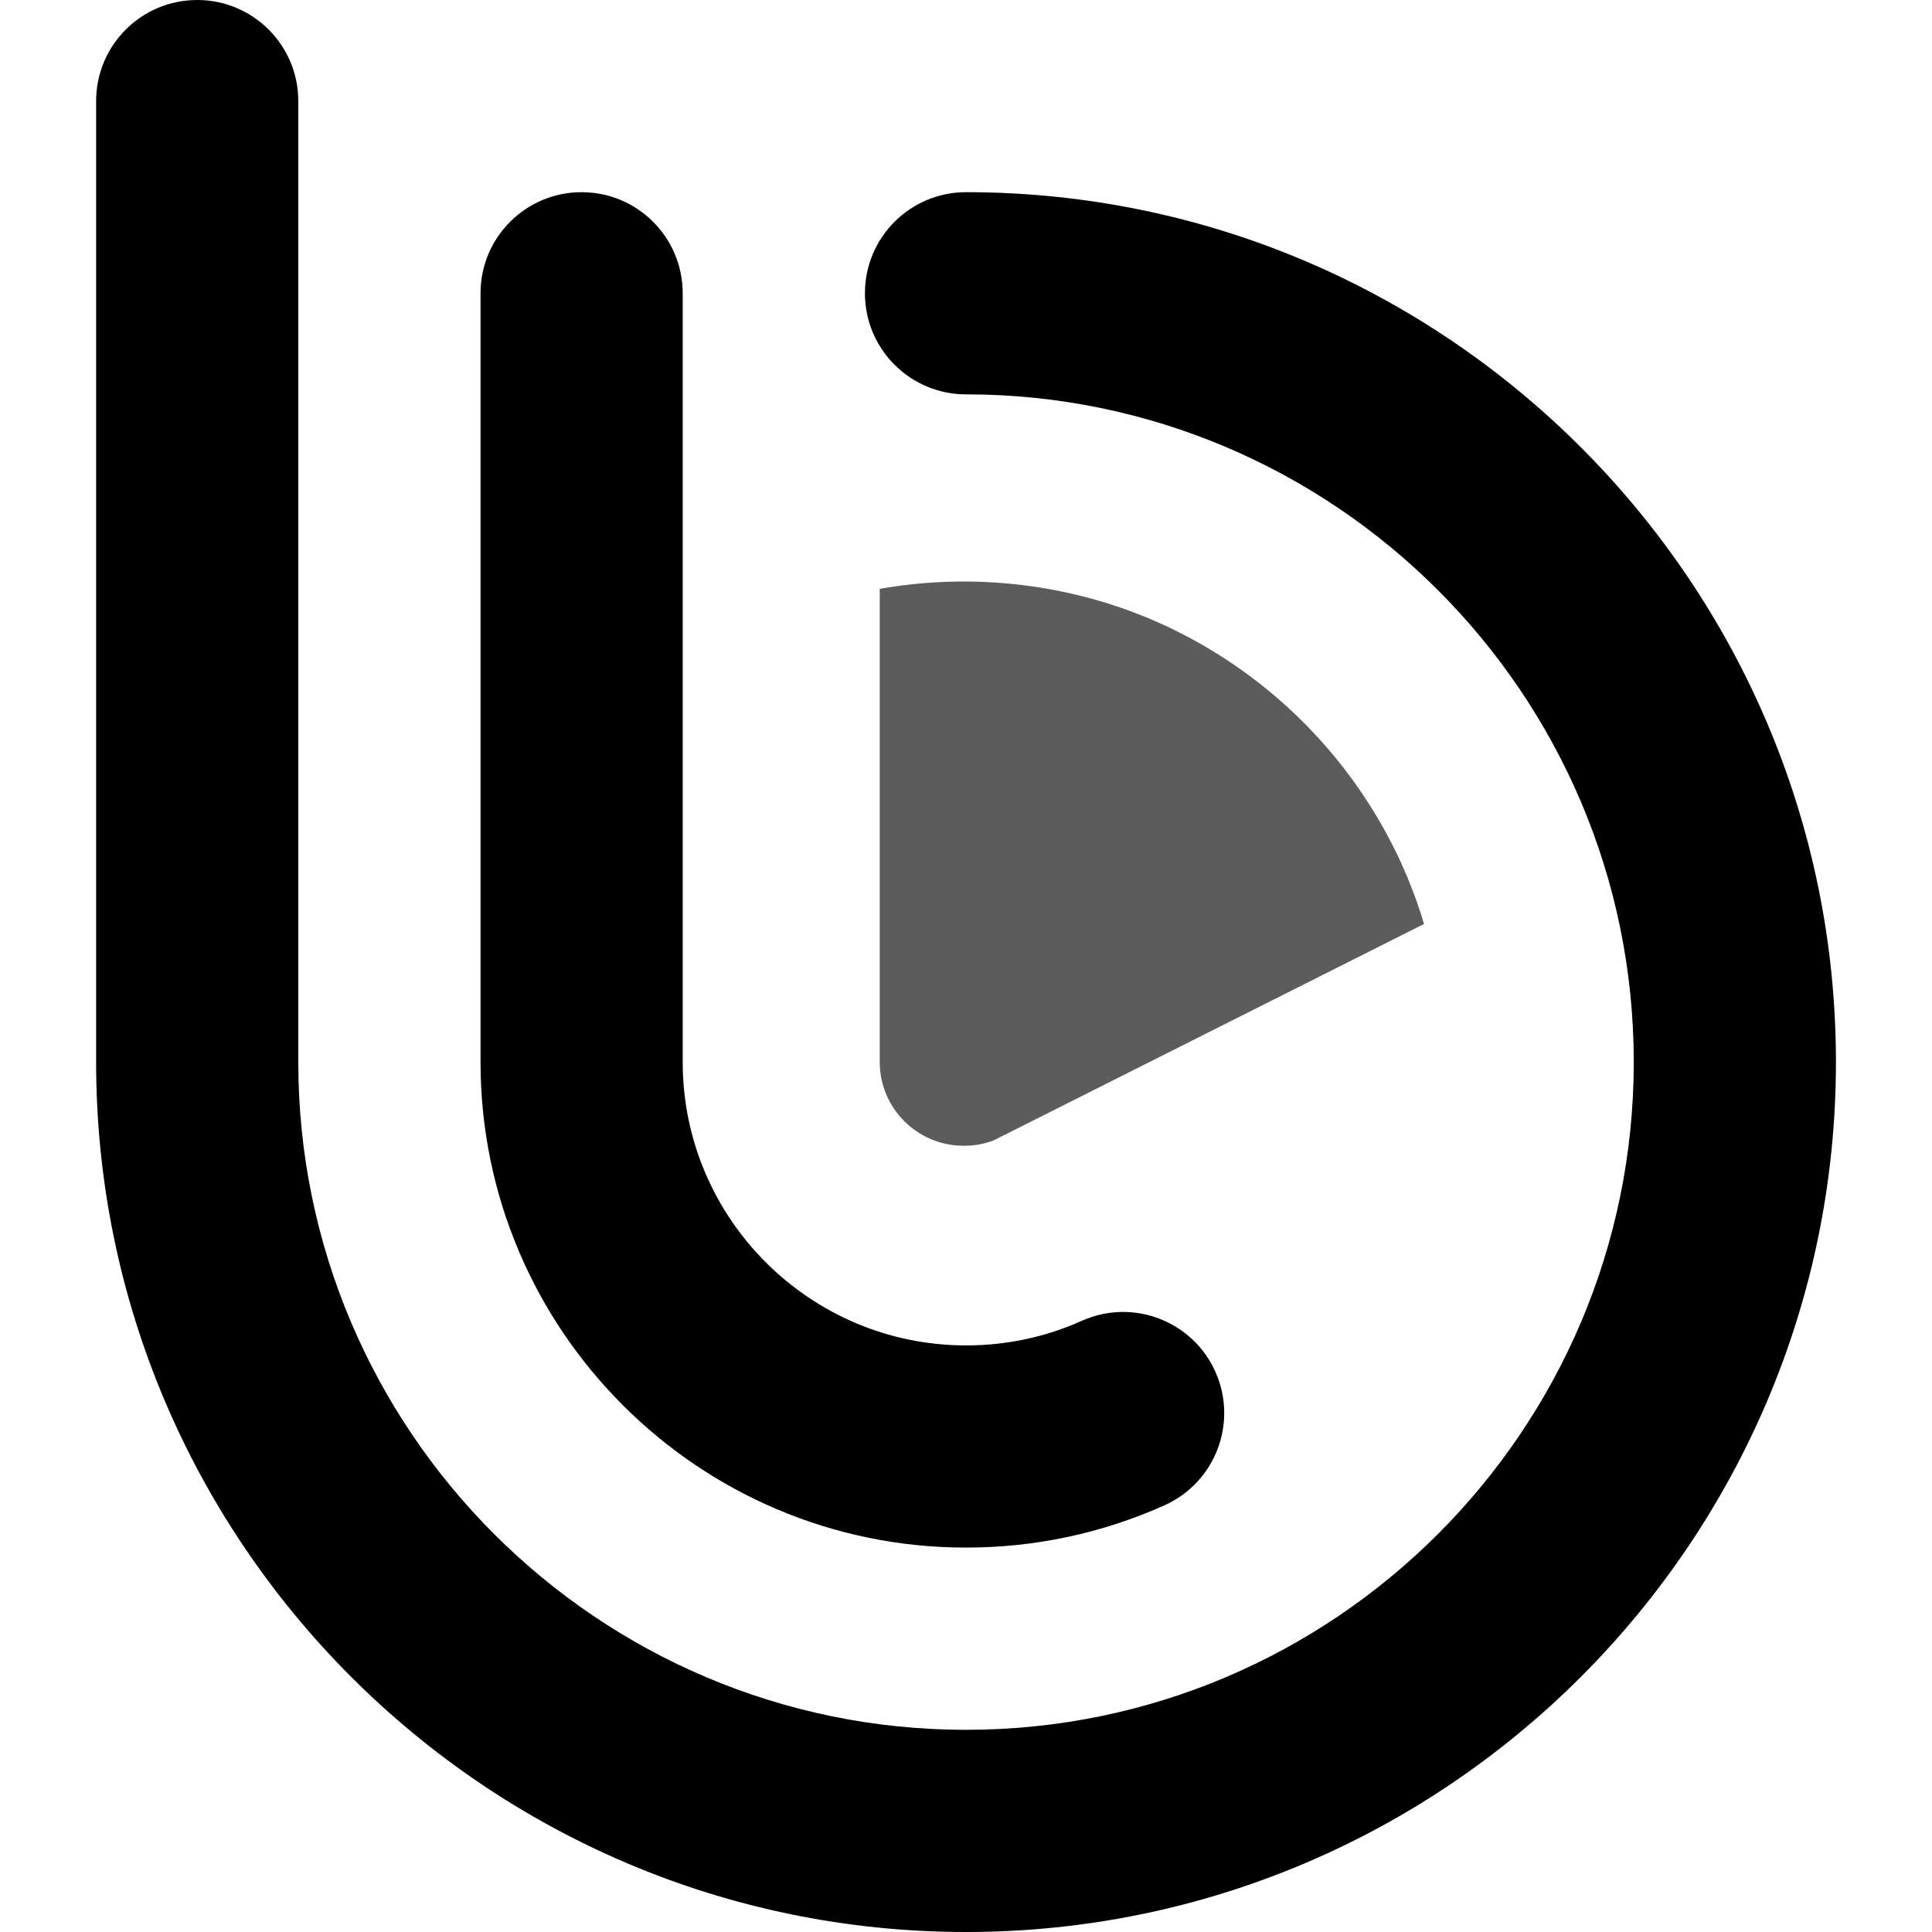
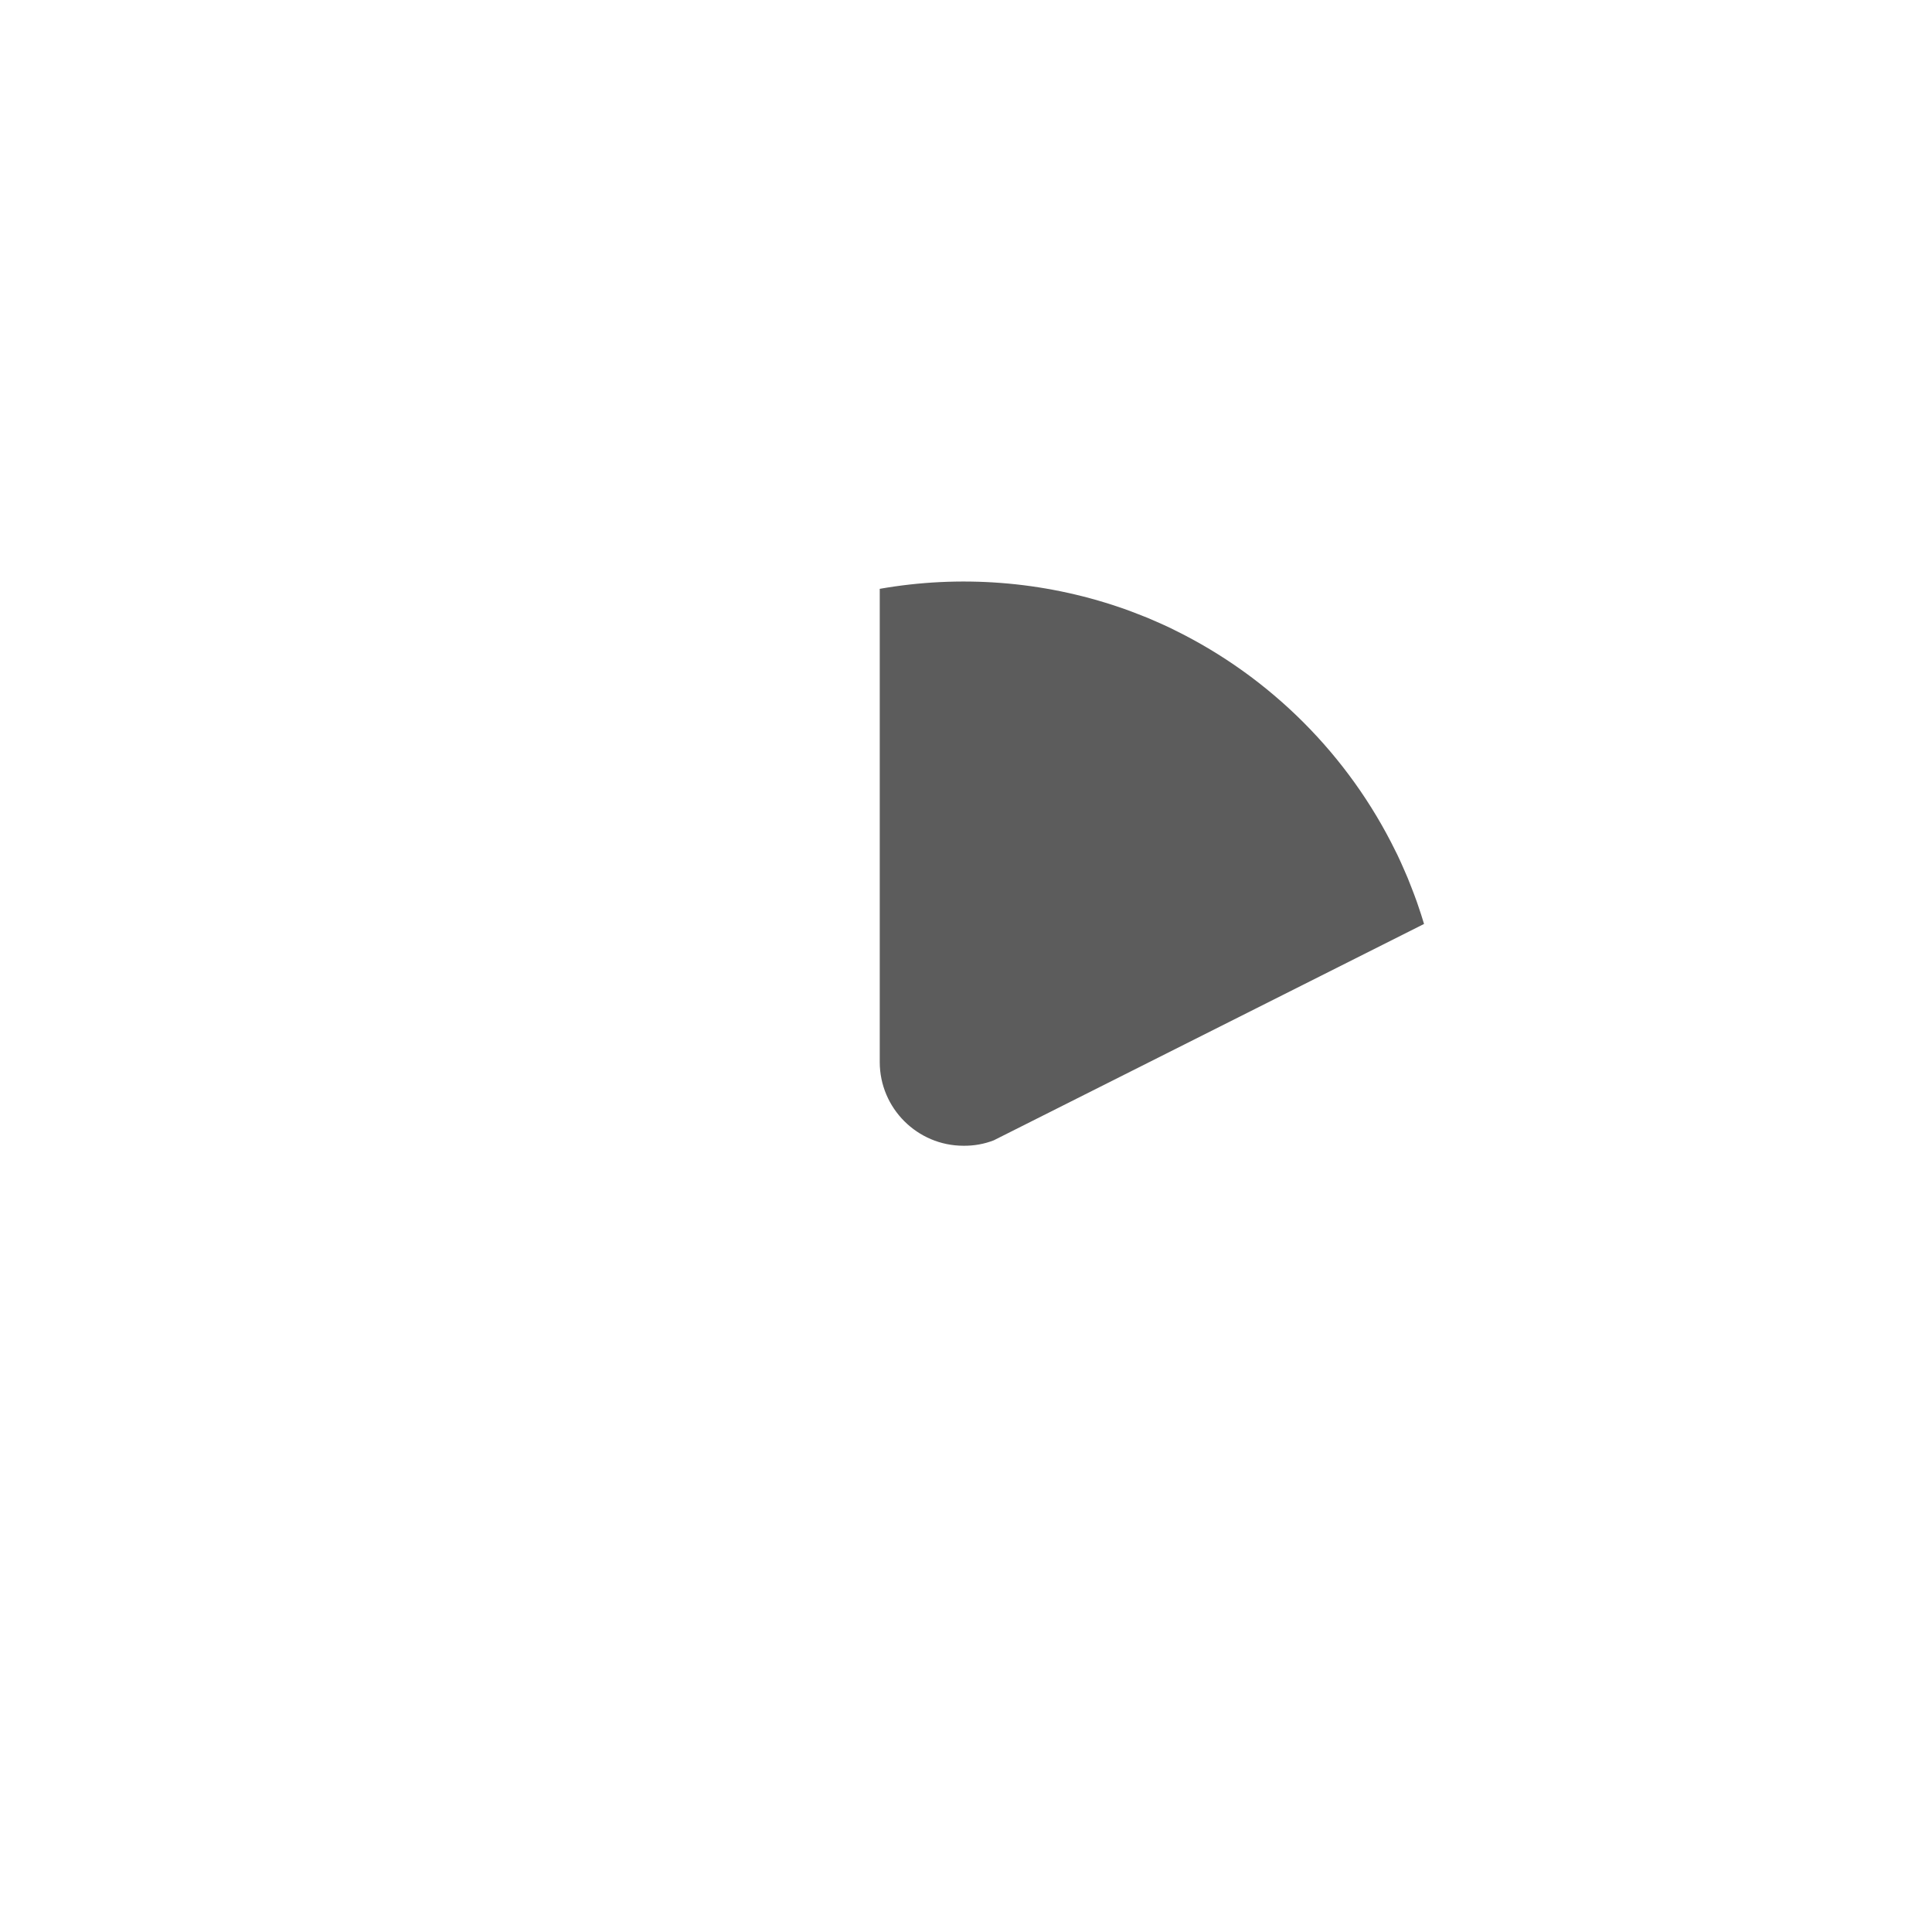
<svg xmlns="http://www.w3.org/2000/svg" version="1.0" width="512pt" height="512pt" viewBox="0 0 318.39 353.57" preserveAspectRatio="xMidYMid meet">
  <g id="Livello_5">
-     <path fill="#000000" d="M159.2,35.17c-10.22,0-18.5,8.28-18.5,18.5s8.28,18.5,18.5,18.5c67.38,0,122.2,54.82,122.2,122.2                     s-54.82,122.2-122.2,122.2S37,261.75,37,194.37V18.5C37,8.28,28.72,0,18.5,0S0,8.28,0,18.5v175.87c0,87.78,71.42,159.2,159.2,159.2                     c87.78,0,159.2-71.42,159.2-159.2S246.98,35.17,159.2,35.17z" />
-     <path fill="#000000" d="M159.2,283.22c12.64,0,24.86-2.61,36.32-7.74c9.32-4.18,13.49-15.13,9.31-24.45                     c-4.18-9.32-15.13-13.49-24.45-9.31c-6.67,2.99-13.79,4.5-21.18,4.5c-28.59,0-51.85-23.26-51.85-51.85V53.67                     c0-10.22-8.28-18.5-18.5-18.5s-18.5,8.28-18.5,18.5v140.7C70.35,243.36,110.2,283.22,159.2,283.22z" />
    <path opacity="0.64" fill="#000000" d="M164.27,208.69l78.75-39.6c-0.33-1.11-0.69-2.22-1.07-3.32c-0.09-0.26-0.17-0.52-0.27-0.79                     c-0.31-0.87-0.64-1.74-0.98-2.6c-0.22-0.57-0.44-1.14-0.67-1.7c-0.23-0.55-0.47-1.09-0.71-1.64c-0.38-0.86-0.76-1.73-1.17-2.58                     c-0.11-0.23-0.23-0.47-0.35-0.7c-8.6-17.55-22.88-31.83-40.42-40.44c-0.25-0.12-0.51-0.26-0.76-0.38c-0.83-0.4-1.67-0.77-2.51-1.14                     c-0.57-0.25-1.14-0.5-1.71-0.74c-0.54-0.22-1.08-0.43-1.63-0.64c-0.89-0.35-1.78-0.69-2.68-1.01c-0.23-0.08-0.47-0.16-0.7-0.24                     c-14.17-4.85-29.34-5.98-43.98-3.41v86.59c0,8.46,6.88,15.33,15.33,15.33C160.69,209.7,162.54,209.36,164.27,208.69z" />
  </g>
</svg>